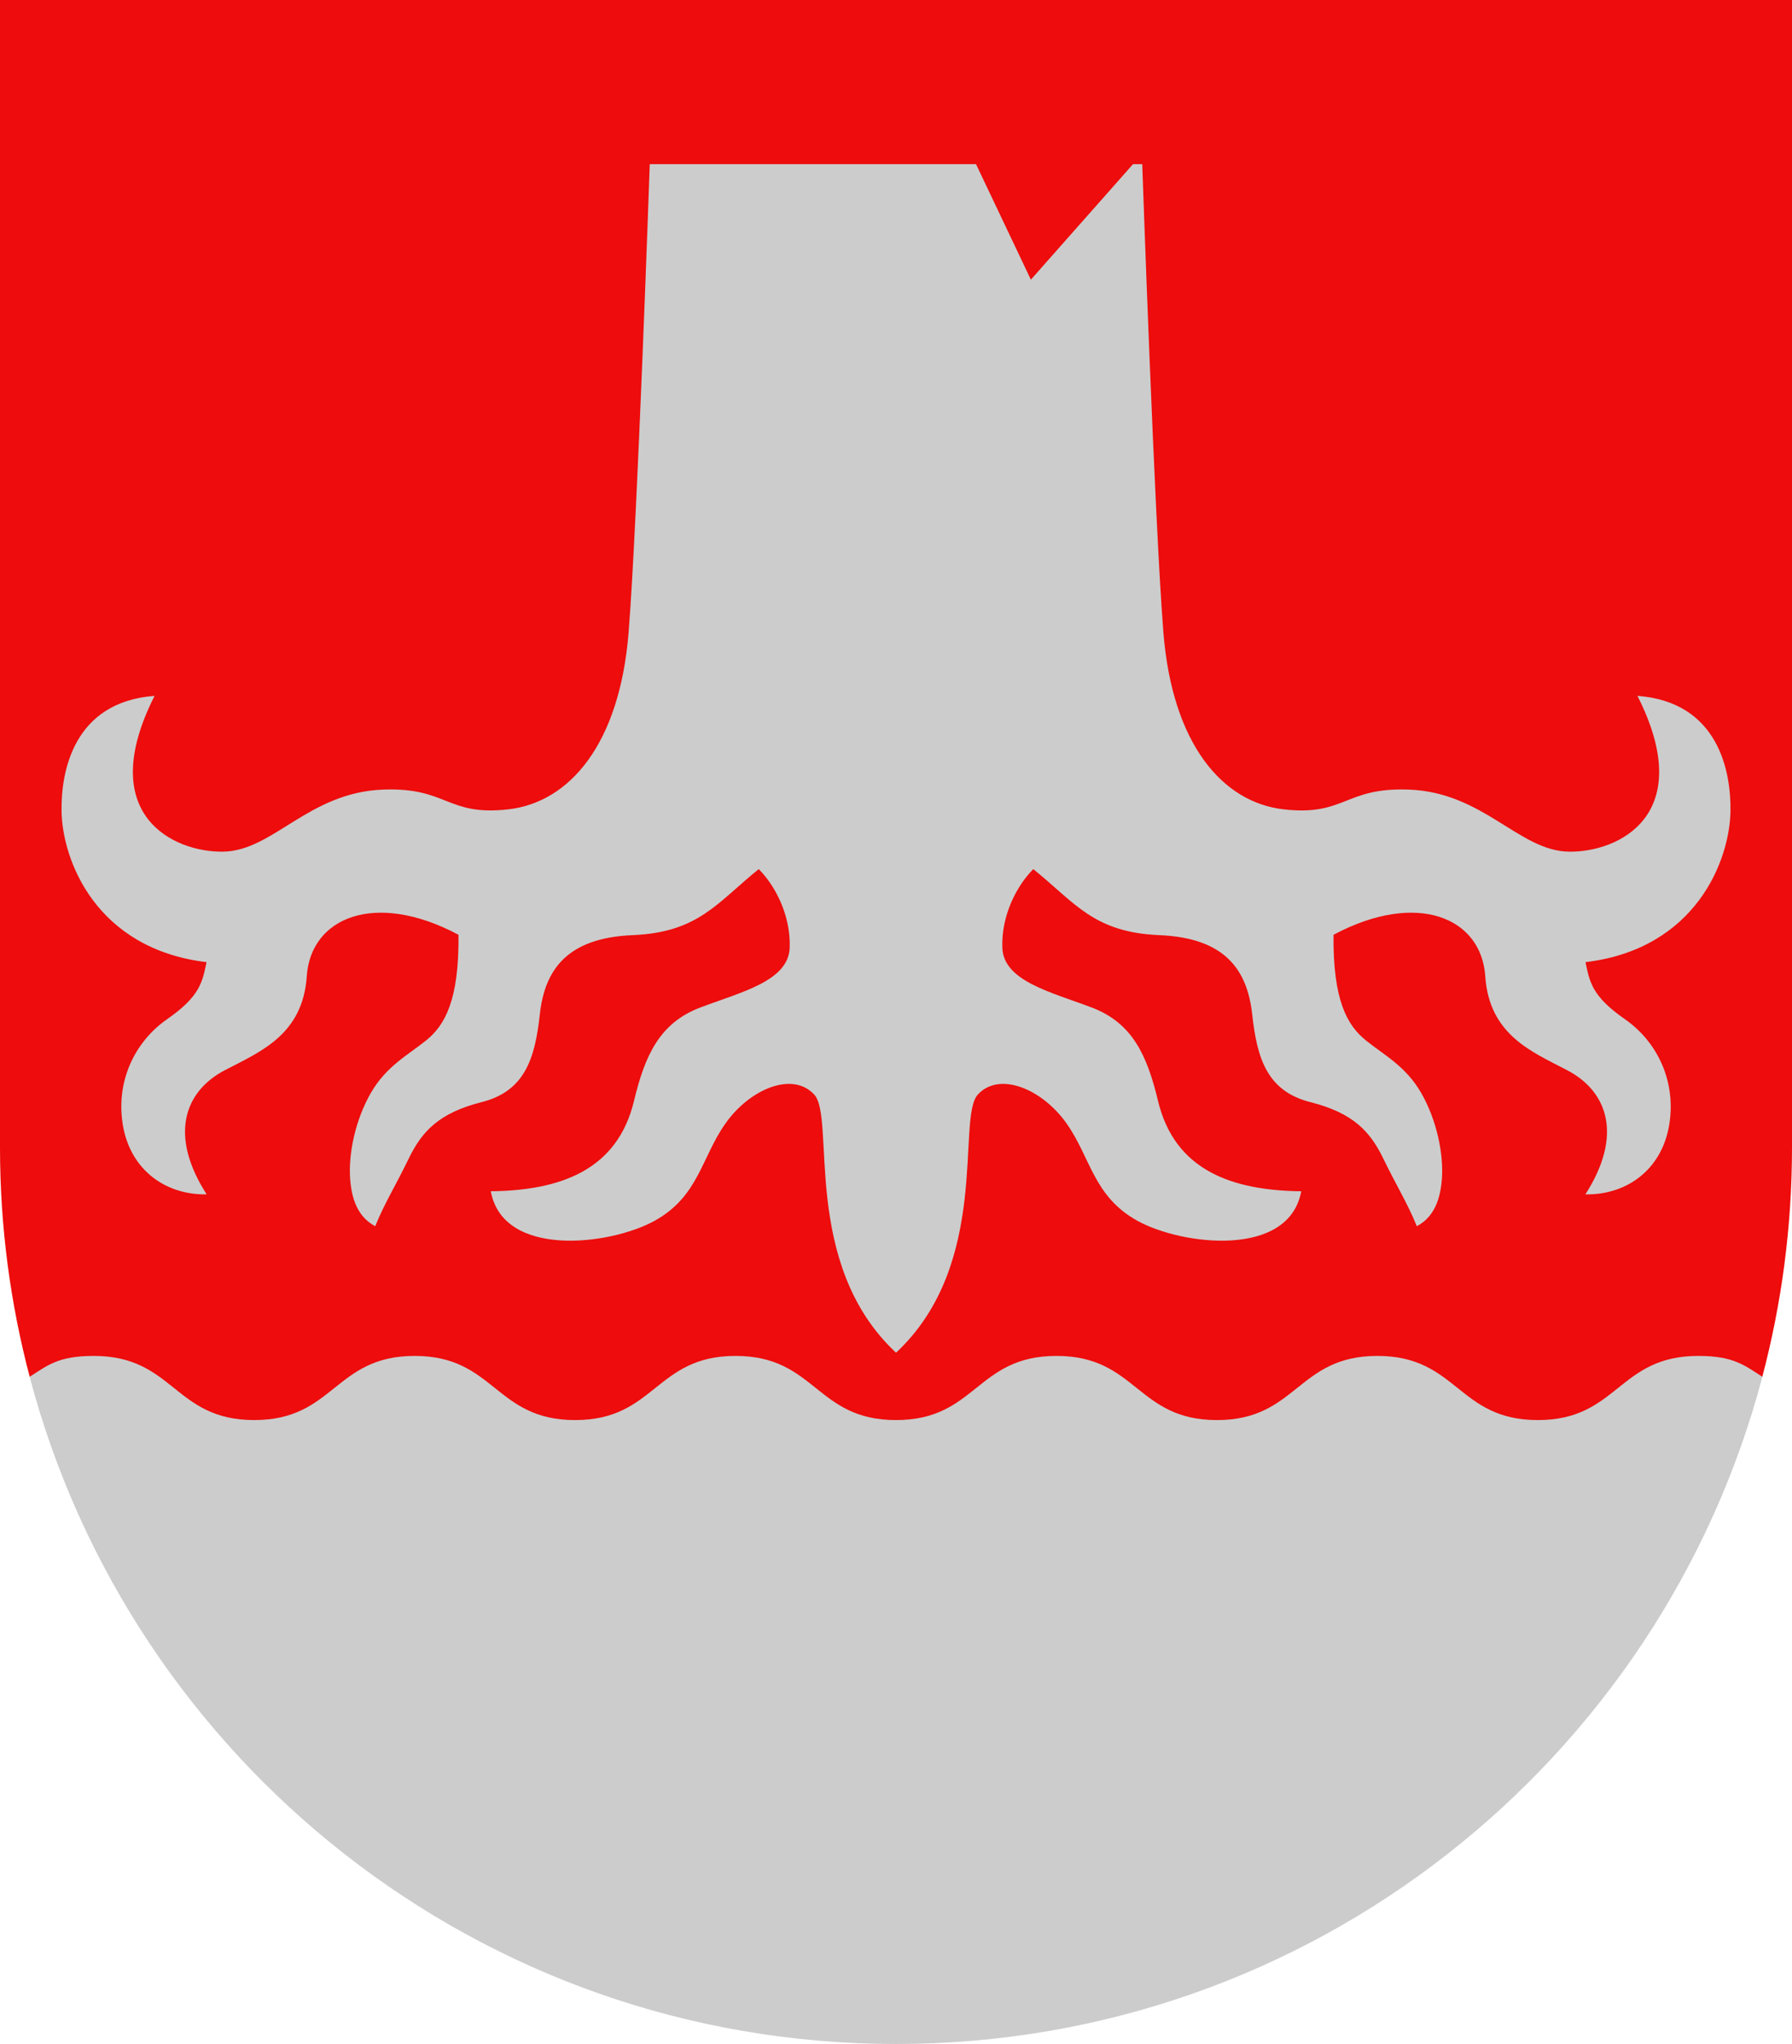
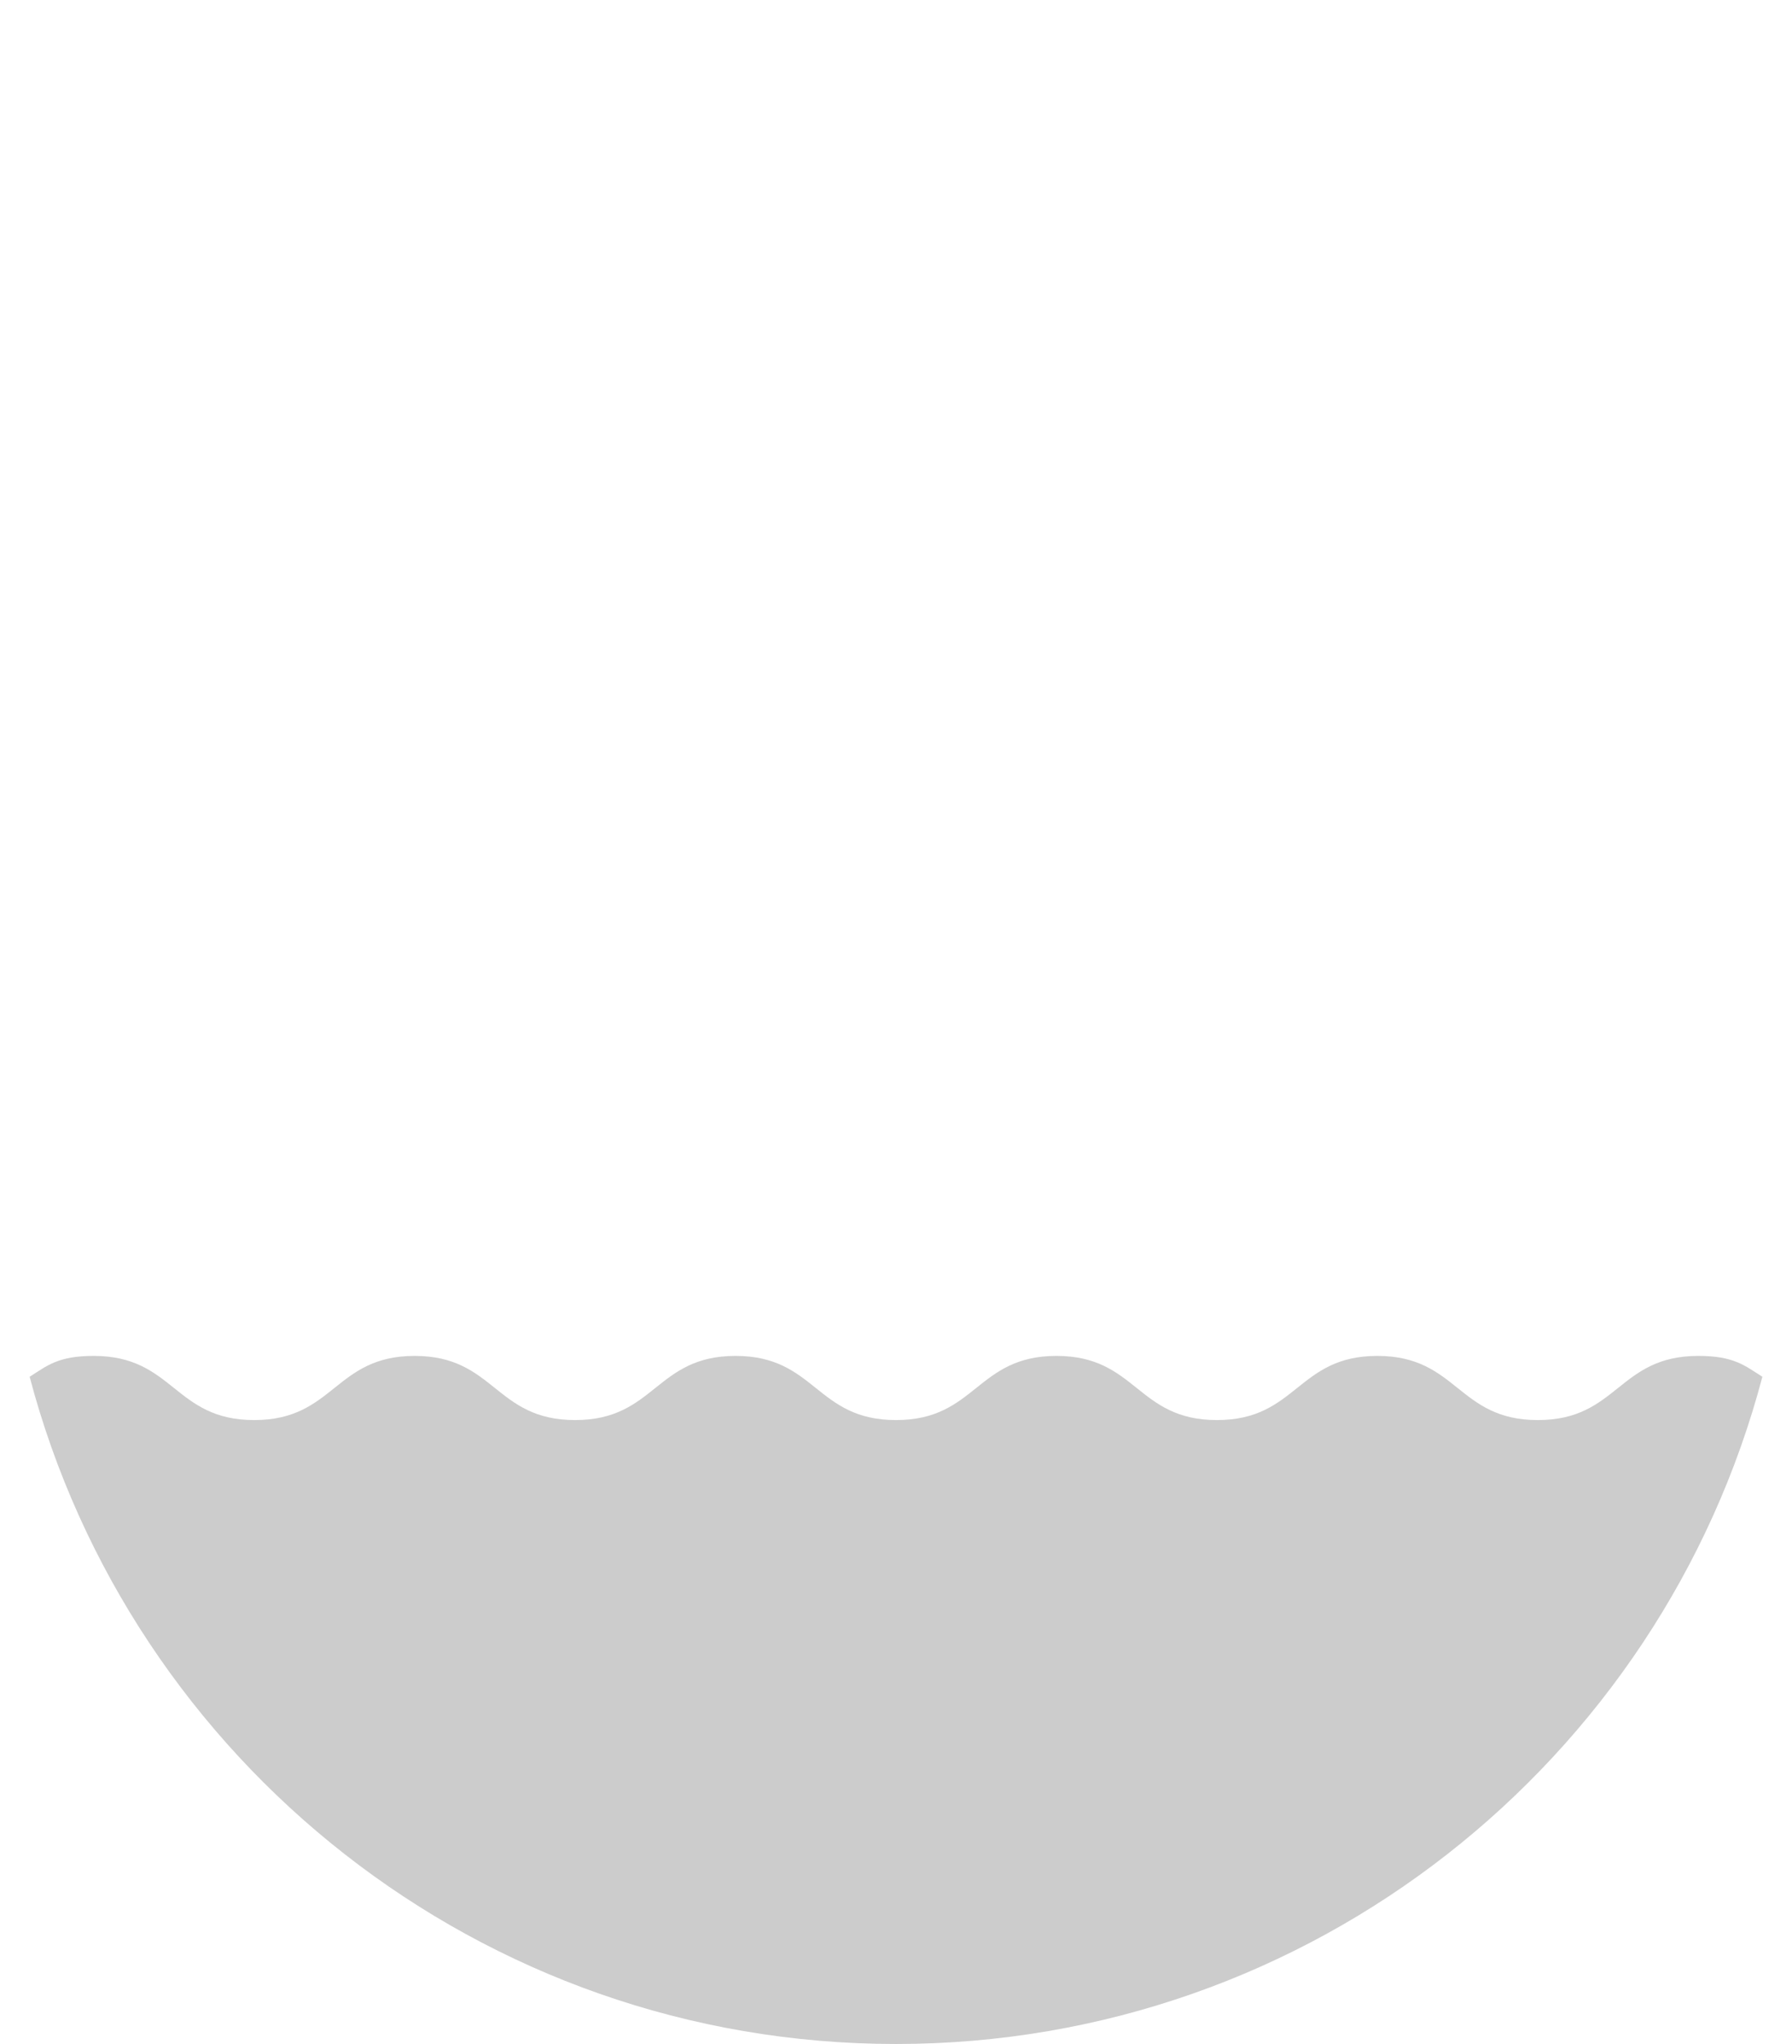
<svg xmlns="http://www.w3.org/2000/svg" width="500" height="570" viewBox="0 0 132.292 150.812" version="1.1" id="svg847">
-   <path id="path1582" style="fill:#ee0c0c;fill-opacity:1;fill-rule:evenodd;stroke:none;stroke-width:0.265px;stroke-linecap:butt;stroke-linejoin:miter;stroke-opacity:1" d="m 0,0 v 84.667 c 0,5.848 0.767,11.515 2.192,16.915 0,0 16.927,9.095 63.954,9.095 47.027,0 63.954,-9.095 63.954,-9.095 1.425,-5.4 2.192,-11.068 2.192,-16.915 V 0 Z" />
  <defs id="defs841" />
-   <path style="fill:#cccccc;fill-opacity:1;fill-rule:evenodd;stroke:none;stroke-width:0.132;stroke-linecap:butt;stroke-linejoin:miter;stroke-miterlimit:4;stroke-dasharray:none;stroke-opacity:1" d="m 72.183,80.763 c 1.597,-1.738 4.749,-0.417 6.546,2.116 1.797,2.533 1.979,5.4 5.256,7.204 3.277,1.803 11.168,2.76 12.077,-2.187 -5.15,-0.06 -9.347,-1.559 -10.574,-6.675 -0.807,-3.366 -1.897,-5.746 -4.884,-6.881 -2.987,-1.135 -6.515,-1.944 -6.606,-4.402 -0.091,-2.458 1.115,-4.646 2.284,-5.812 3.093,2.496 4.455,4.668 9.309,4.872 4.854,0.204 6.492,2.557 6.853,5.859 0.36,3.301 1.135,5.662 4.294,6.461 3.159,0.799 4.413,2.167 5.378,4.157 0.965,1.991 1.801,3.319 2.477,4.997 1.026,-0.54 1.707,-1.576 1.851,-3.454 0.143,-1.878 -0.374,-4.368 -1.521,-6.367 -1.147,-1.999 -2.762,-2.813 -4.1,-3.897 -1.338,-1.084 -2.432,-2.902 -2.375,-7.784 6.136,-3.269 10.905,-1.295 11.199,3.057 0.294,4.352 3.476,5.588 6.061,6.943 2.971,1.558 4.129,4.796 1.33,9.154 3.031,0.054 5.588,-1.791 6.17,-5.015 0.582,-3.224 -0.81,-6.212 -3.251,-7.911 -2.441,-1.699 -2.594,-2.731 -2.911,-4.208 8.164,-0.978 10.65,-7.519 10.705,-11.143 0.044,-2.932 -0.884,-8.052 -6.869,-8.506 4.439,8.763 -1.366,11.553 -5.063,11.496 -3.697,-0.057 -6.284,-4.375 -11.817,-4.58 C 99.253,58.082 99.315,60.228 94.778,59.718 90.241,59.207 86.545,54.896 85.887,46.67 85.23,38.445 84.325,12.111 84.325,12.111 h -0.682 l -7.54,8.522 -4.05,-8.522 H 47.967 c 0,0 -0.905,26.334 -1.562,34.559 -0.658,8.226 -4.354,12.537 -8.891,13.047 -4.537,0.51 -4.475,-1.636 -9.221,-1.46 -5.533,0.205 -8.12,4.523 -11.817,4.58 -3.697,0.057 -9.502,-2.734 -5.063,-11.496 -5.985,0.454 -6.913,5.574 -6.869,8.506 0.055,3.624 2.541,10.165 10.705,11.143 -0.317,1.477 -0.47,2.508 -2.911,4.208 -2.441,1.699 -3.833,4.687 -3.251,7.911 0.582,3.224 3.139,5.069 6.17,5.015 -2.8,-4.358 -1.642,-7.597 1.33,-9.154 2.585,-1.355 5.768,-2.591 6.061,-6.943 0.294,-4.352 5.063,-6.326 11.199,-3.057 0.056,4.882 -1.038,6.7 -2.375,7.784 -1.338,1.084 -2.953,1.898 -4.1,3.897 -1.147,1.999 -1.665,4.49 -1.521,6.367 0.143,1.878 0.825,2.914 1.851,3.454 0.676,-1.678 1.512,-3.006 2.477,-4.997 0.965,-1.991 2.219,-3.358 5.378,-4.157 3.159,-0.799 3.934,-3.16 4.294,-6.461 0.36,-3.301 1.999,-5.654 6.853,-5.859 4.854,-0.204 6.216,-2.376 9.309,-4.872 1.169,1.167 2.374,3.354 2.284,5.812 -0.091,2.458 -3.619,3.268 -6.606,4.402 -2.987,1.135 -4.077,3.515 -4.884,6.881 -1.227,5.116 -5.424,6.615 -10.574,6.675 0.909,4.947 8.8,3.991 12.077,2.187 3.277,-1.803 3.459,-4.671 5.256,-7.204 1.797,-2.533 4.949,-3.854 6.546,-2.116 1.597,1.738 -1.01,12.474 6.037,19.044 7.047,-6.57 4.44,-17.306 6.037,-19.044 z" id="use1538" />
  <path id="path1344" style="fill:#cccccc;fill-opacity:1;fill-rule:evenodd;stroke:none;stroke-width:0.265px;stroke-linecap:butt;stroke-linejoin:miter;stroke-opacity:1" d="m 66.146,150.812 c 30.683,0 56.479,-20.895 63.959,-49.23 -1.312,-0.829 -2.101,-1.539 -4.733,-1.539 -5.923,0 -5.923,4.734 -11.845,4.734 -5.923,0 -5.923,-4.734 -11.845,-4.734 -5.923,0 -5.923,4.734 -11.845,4.734 -5.923,0 -5.923,-4.734 -11.845,-4.734 -5.923,0 -5.923,4.734 -11.845,4.734 -5.923,0 -5.923,-4.734 -11.845,-4.734 -5.923,0 -5.923,4.734 -11.845,4.734 -5.923,0 -5.923,-4.734 -11.845,-4.734 -5.923,0 -5.923,4.734 -11.845,4.734 -5.923,0 -5.923,-4.734 -11.845,-4.734 -2.632,0 -3.422,0.71 -4.733,1.539 7.48,28.335 33.275,49.23 63.959,49.23 z" />
</svg>